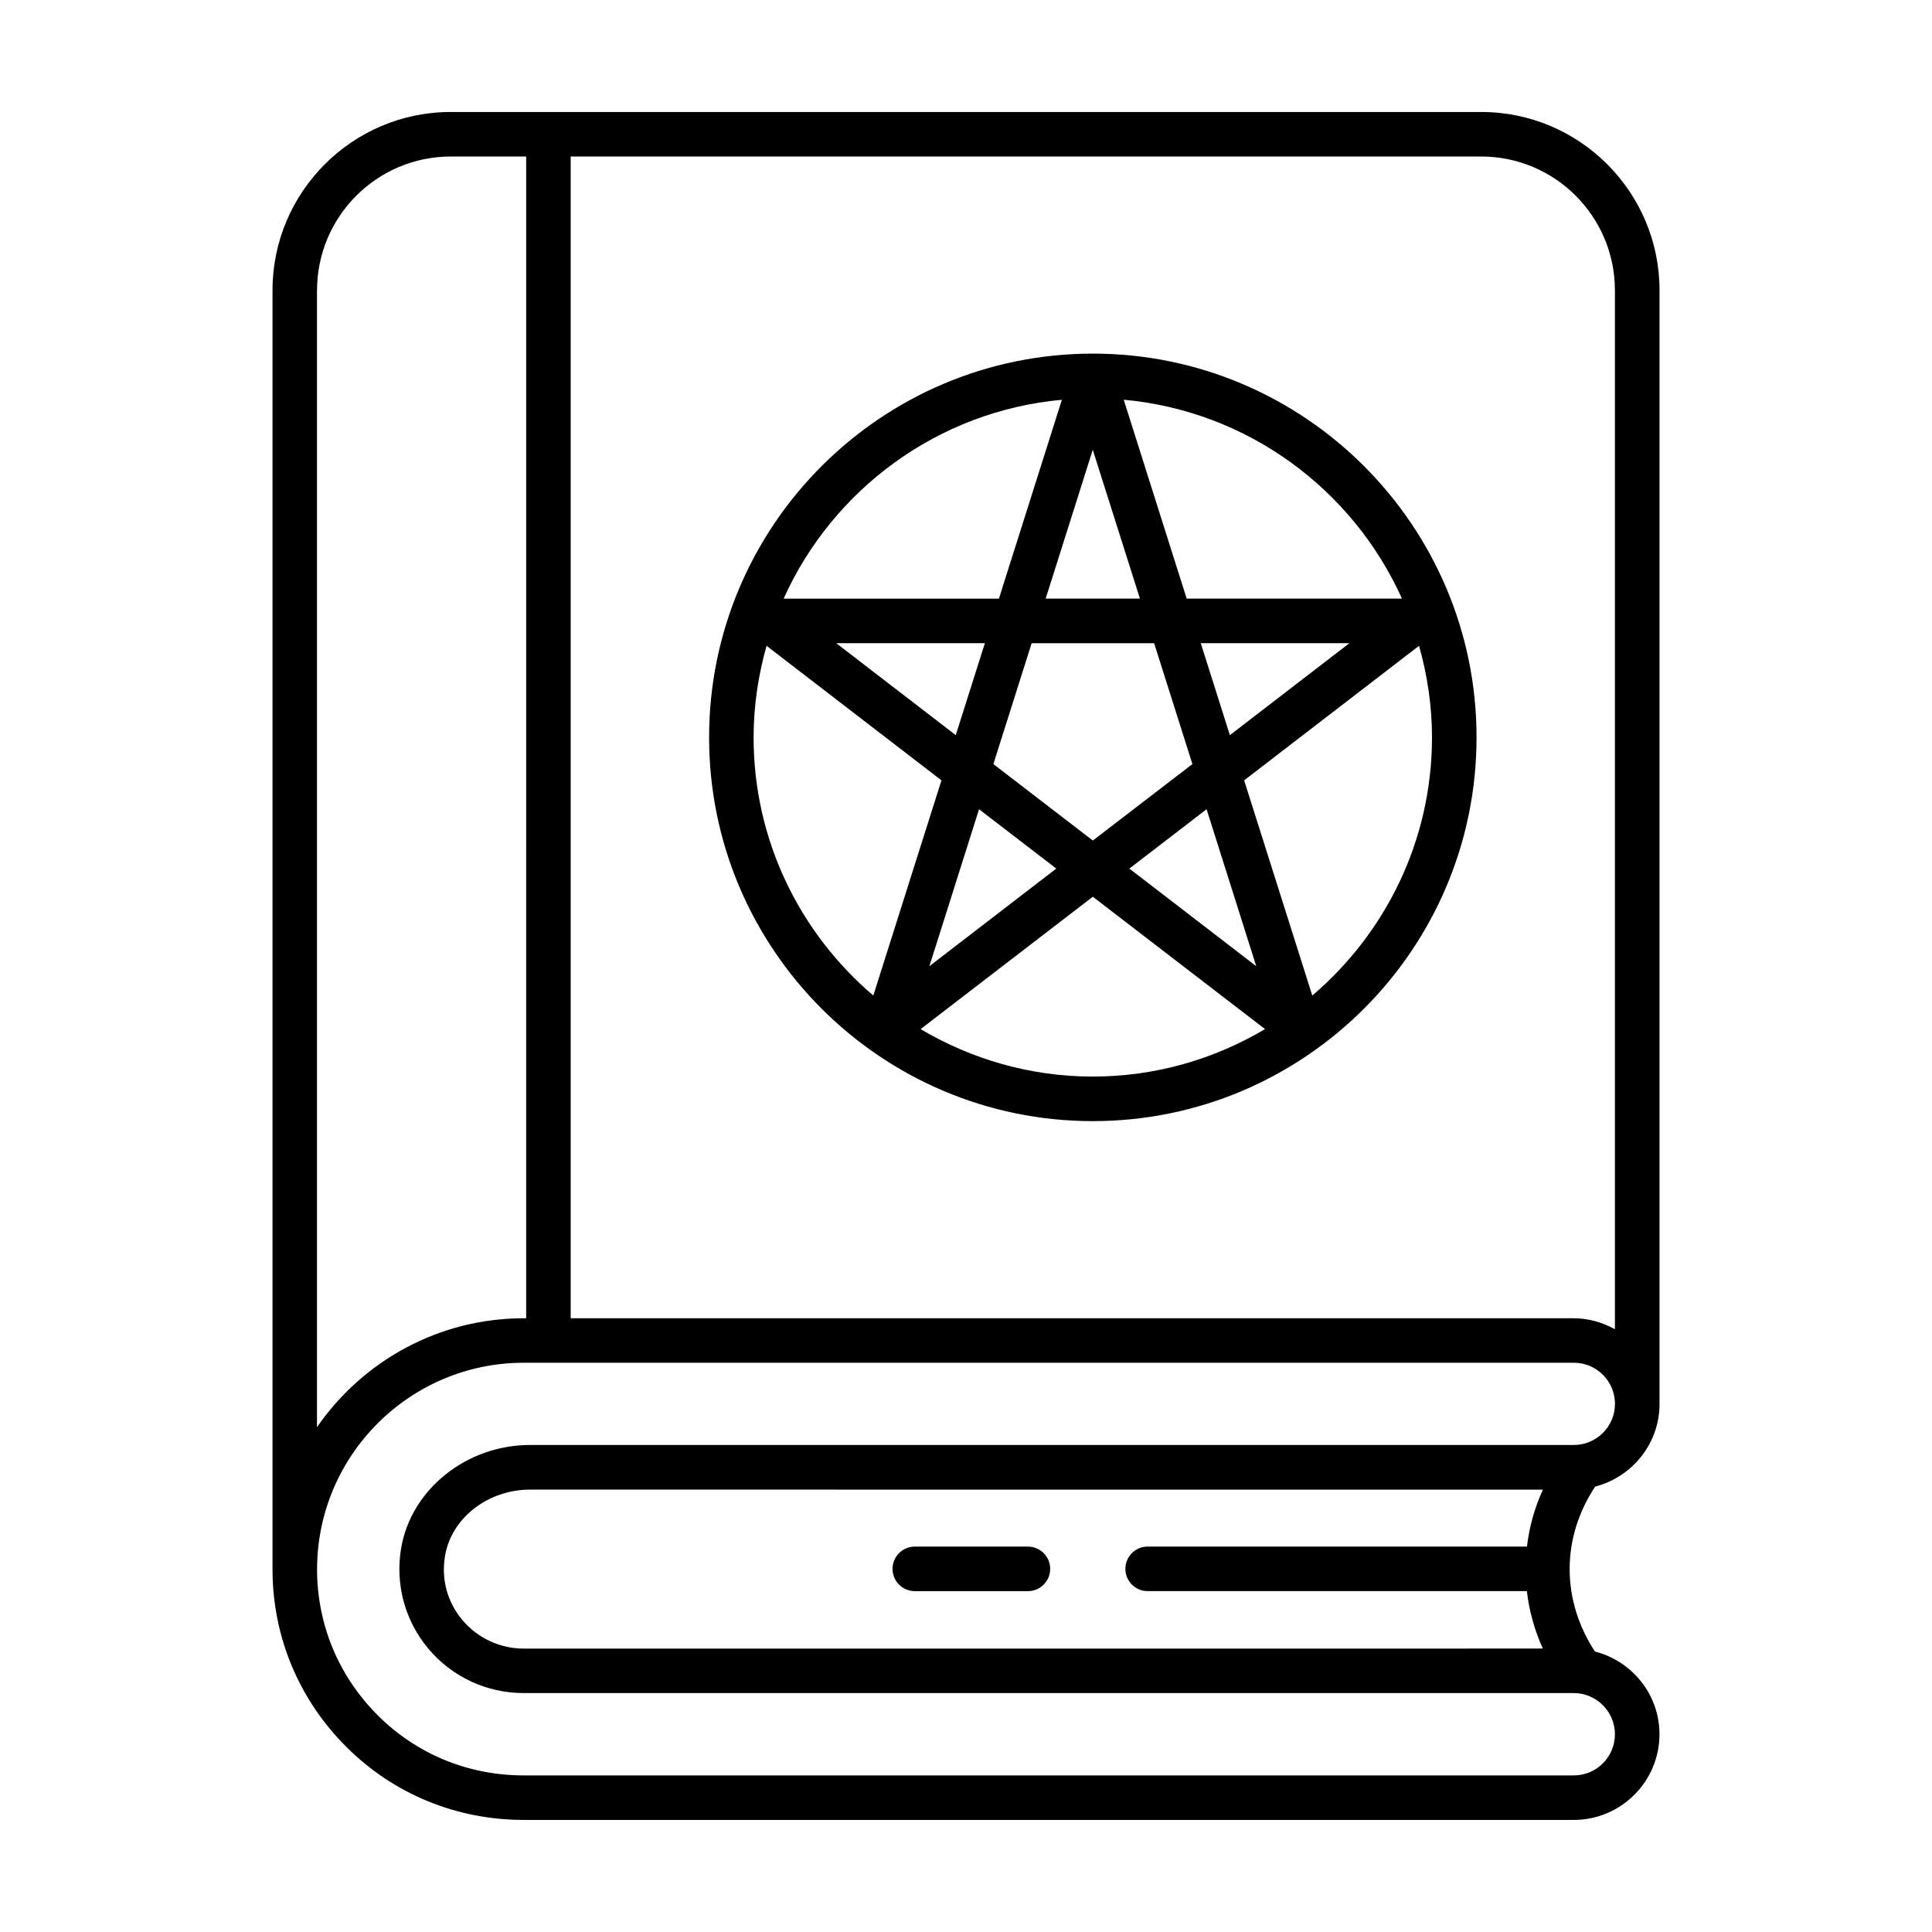
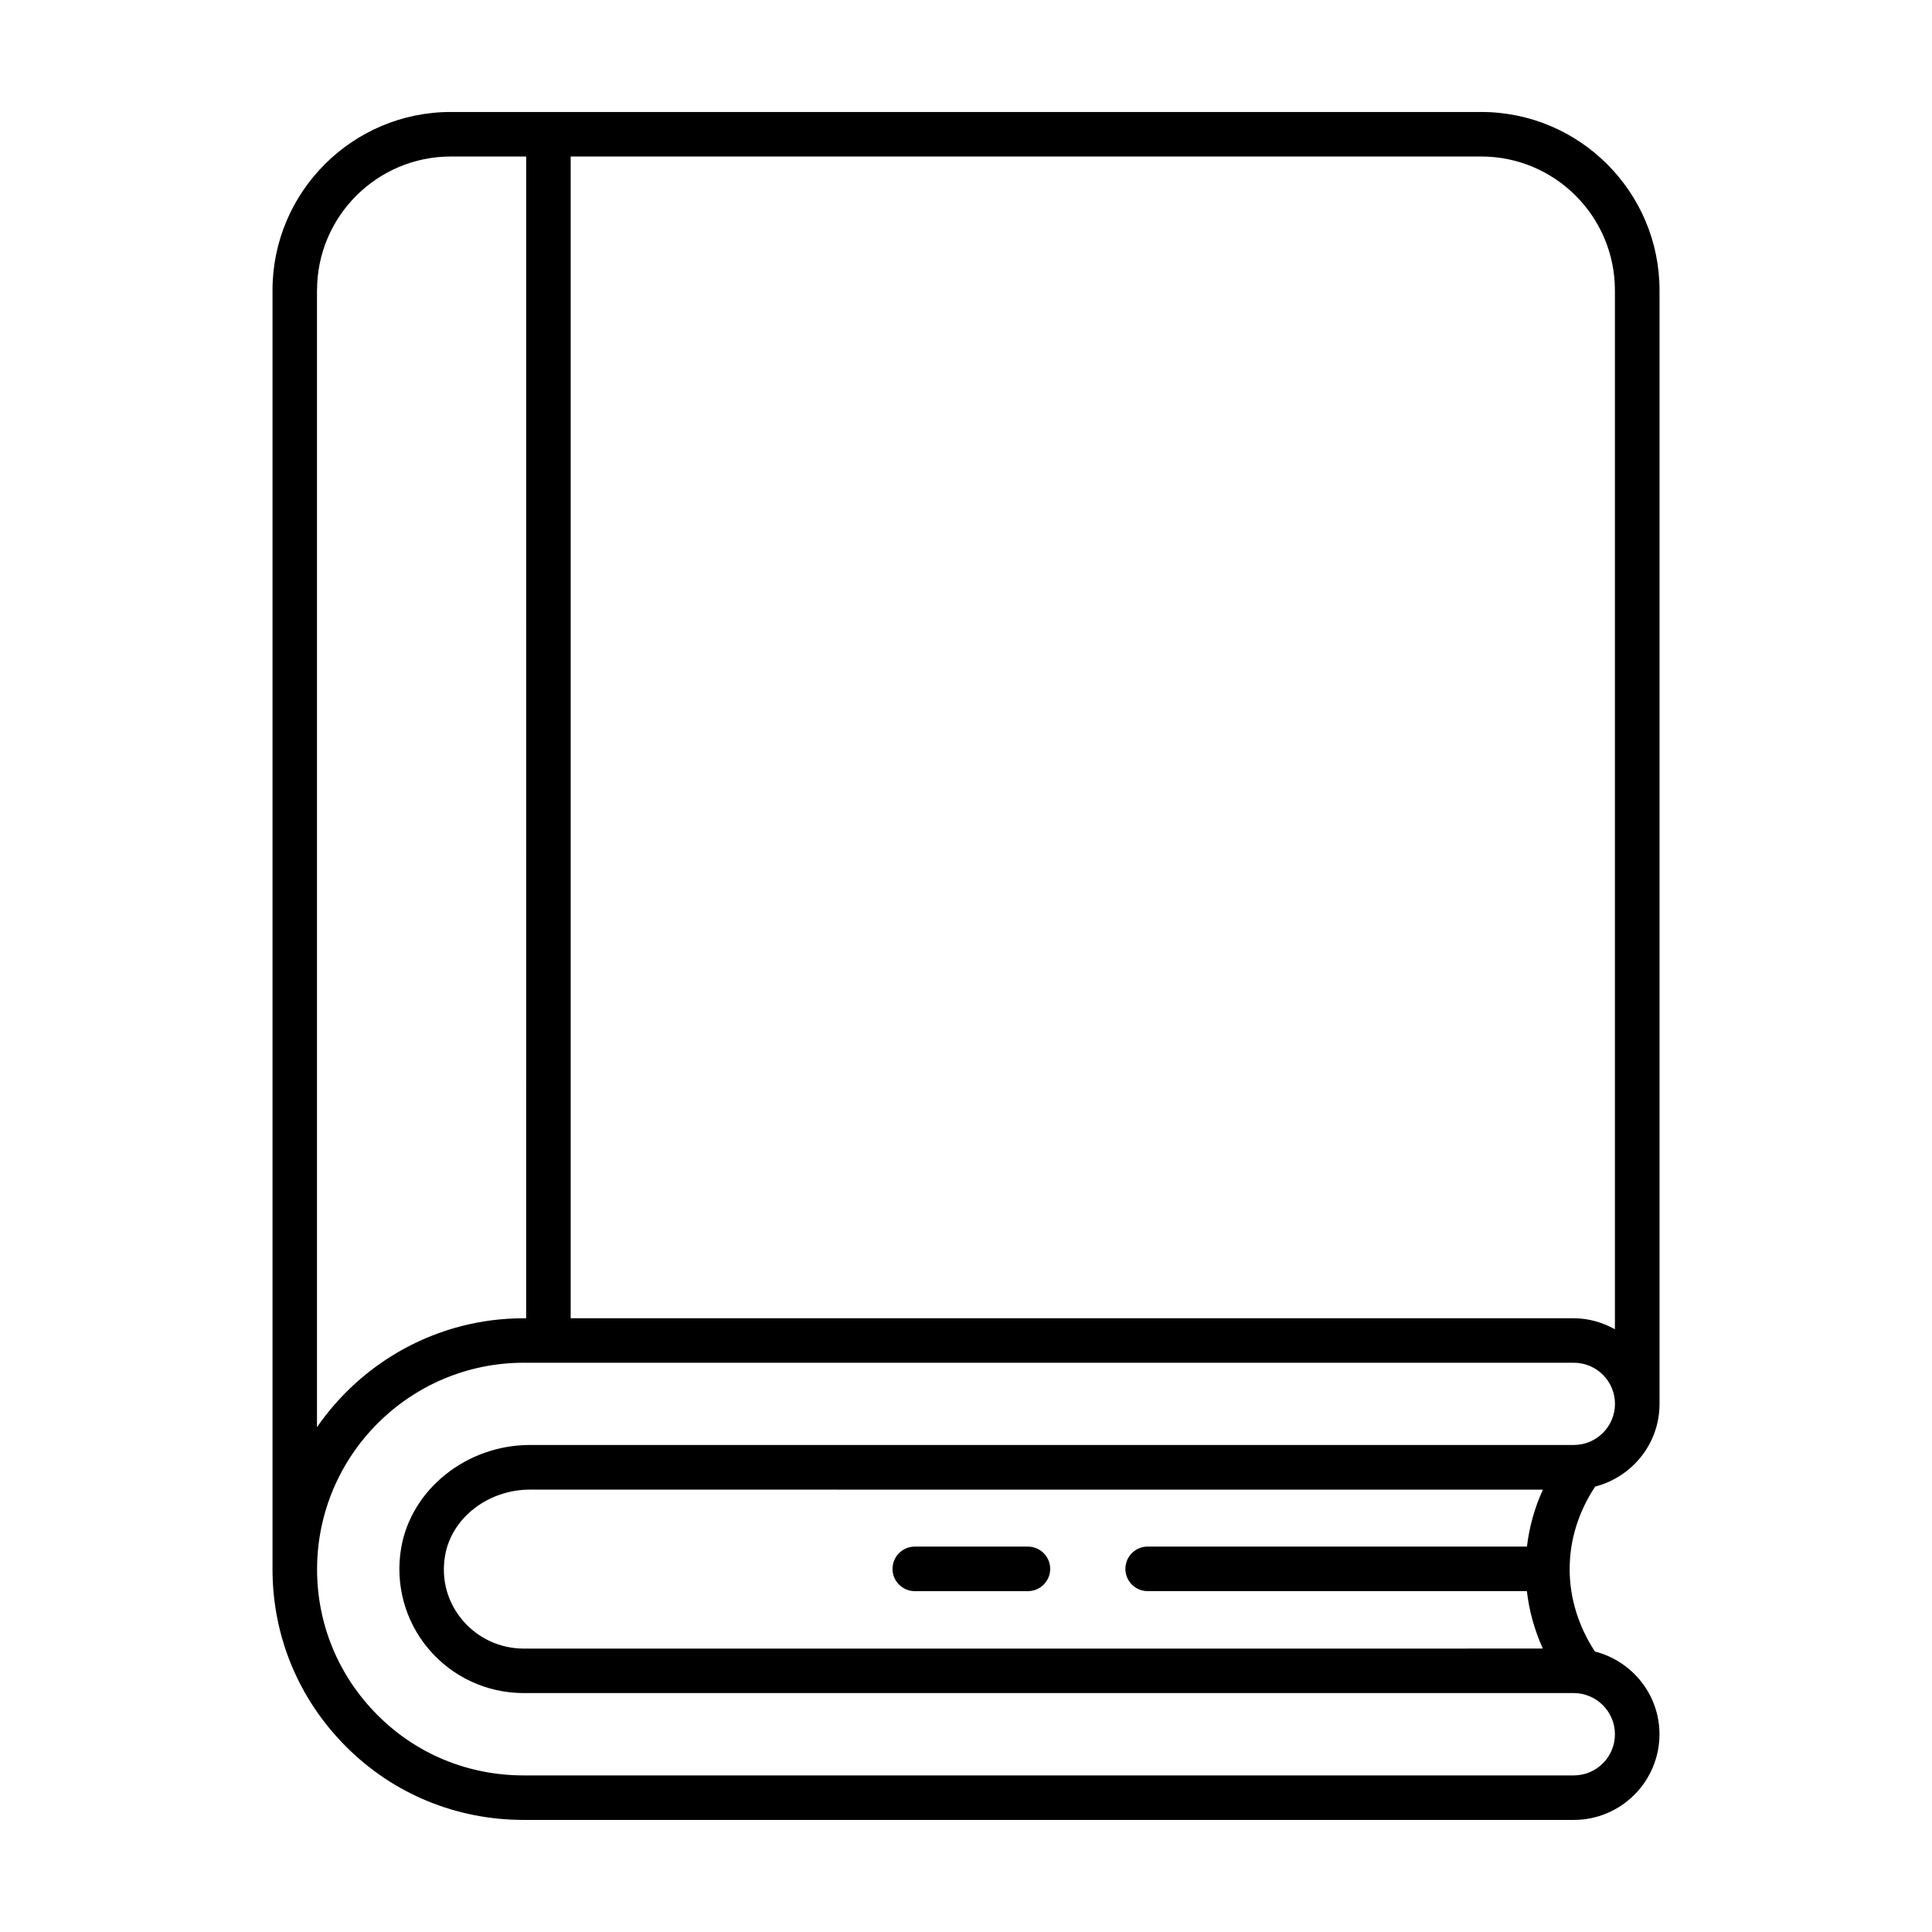
<svg xmlns="http://www.w3.org/2000/svg" fill="#000000" width="800px" height="800px" version="1.1" viewBox="144 144 512 512">
  <g>
    <path d="m566.74 537.96c9.777-2.535 17.051-11.352 17.051-21.898v-295.14c0-26.039-21.191-47.246-47.246-47.246h-273.08c-26.055 0-47.246 21.207-47.246 47.246v338.98c0 17.727 6.941 34.449 19.539 47.012 12.484 12.5 29.191 19.383 47.027 19.383h278.29c12.516 0 22.703-10.188 22.703-22.703 0-10.578-7.305-19.414-17.113-21.93-4.328-6.629-6.691-14.105-6.691-21.82-0.004-7.828 2.406-15.324 6.766-21.887zm-18.09 15.898h-100.51c-3.258 0-5.902 2.644-5.902 5.902s2.644 5.902 5.902 5.902h100.5c0.598 5.258 2.031 10.359 4.219 15.223l-270.07 0.008c-6.266 0-12.188-2.754-16.23-7.543-4.047-4.801-5.684-10.879-4.598-17.145 1.715-9.949 11.383-17.445 22.516-17.445l268.41 0.016c-2.195 4.789-3.609 9.84-4.227 15.082zm23.32-332.94v275.35c-3.242-1.793-6.926-2.914-10.895-2.914h-265.84v-307.88h241.29c19.555 0 35.441 15.902 35.441 35.441zm-343.95 0c0-19.539 15.902-35.441 35.441-35.441h19.98l-0.004 307.88h-0.66c-22.703 0-42.746 11.461-54.773 28.859v-301.29zm343.95 382.69c0 6.016-4.894 10.895-10.895 10.895h-278.29c-14.688 0-28.418-5.652-38.684-15.934-10.375-10.359-16.074-24.09-16.074-38.668 0-30.195 24.578-54.758 54.773-54.758h278.29c6.016 0 10.895 4.894 10.895 10.895s-4.894 10.895-10.895 10.895h-276.62c-16.781 0-31.473 11.715-34.148 27.254-1.652 9.59 0.977 19.348 7.211 26.75 6.281 7.477 15.492 11.746 25.254 11.746h278.29c6.012 0.016 10.895 4.91 10.895 10.926z" />
    <path d="m386.43 565.67h29.977c3.258 0 5.902-2.644 5.902-5.902 0-3.258-2.644-5.902-5.902-5.902h-29.977c-3.258 0-5.902 2.644-5.902 5.902 0 3.258 2.644 5.902 5.902 5.902z" />
-     <path d="m433.61 441.11c56.082 0 101.69-45.609 101.69-101.69 0-56.098-45.609-101.71-101.69-101.71s-101.69 45.609-101.69 101.71c-0.016 56.082 45.609 101.69 101.69 101.69zm0-11.809c-16.672 0-32.242-4.644-45.641-12.578l45.641-35.078 45.641 35.078c-13.414 7.934-28.969 12.578-45.641 12.578zm-30.152-70.848 20.469 15.727-33.629 25.867zm-6.172-19.633-31.676-24.371h39.391zm66.473 19.633 13.16 41.598-33.629-25.867zm-1.543-44.004h39.391l-31.676 24.371zm-28.605 52.301-26.355-20.262 10.141-32.023h32.465l10.141 32.023zm89.883-27.332c0 27.379-12.344 51.906-31.723 68.406l-18.059-57.023 46.352-35.66c2.184 7.746 3.43 15.855 3.43 24.277zm-7.953-36.777h-57.055l-16.688-52.711c32.934 3.008 60.723 23.82 73.742 52.711zm-69.445 0h-24.984l12.484-39.453zm-20.688-52.695-16.688 52.711h-57.059c13.02-28.906 40.824-49.719 73.746-52.711zm-78.266 65.195 46.352 35.66-18.059 57.023c-19.383-16.5-31.723-41.027-31.723-68.406 0-8.422 1.258-16.531 3.43-24.277z" />
  </g>
</svg>